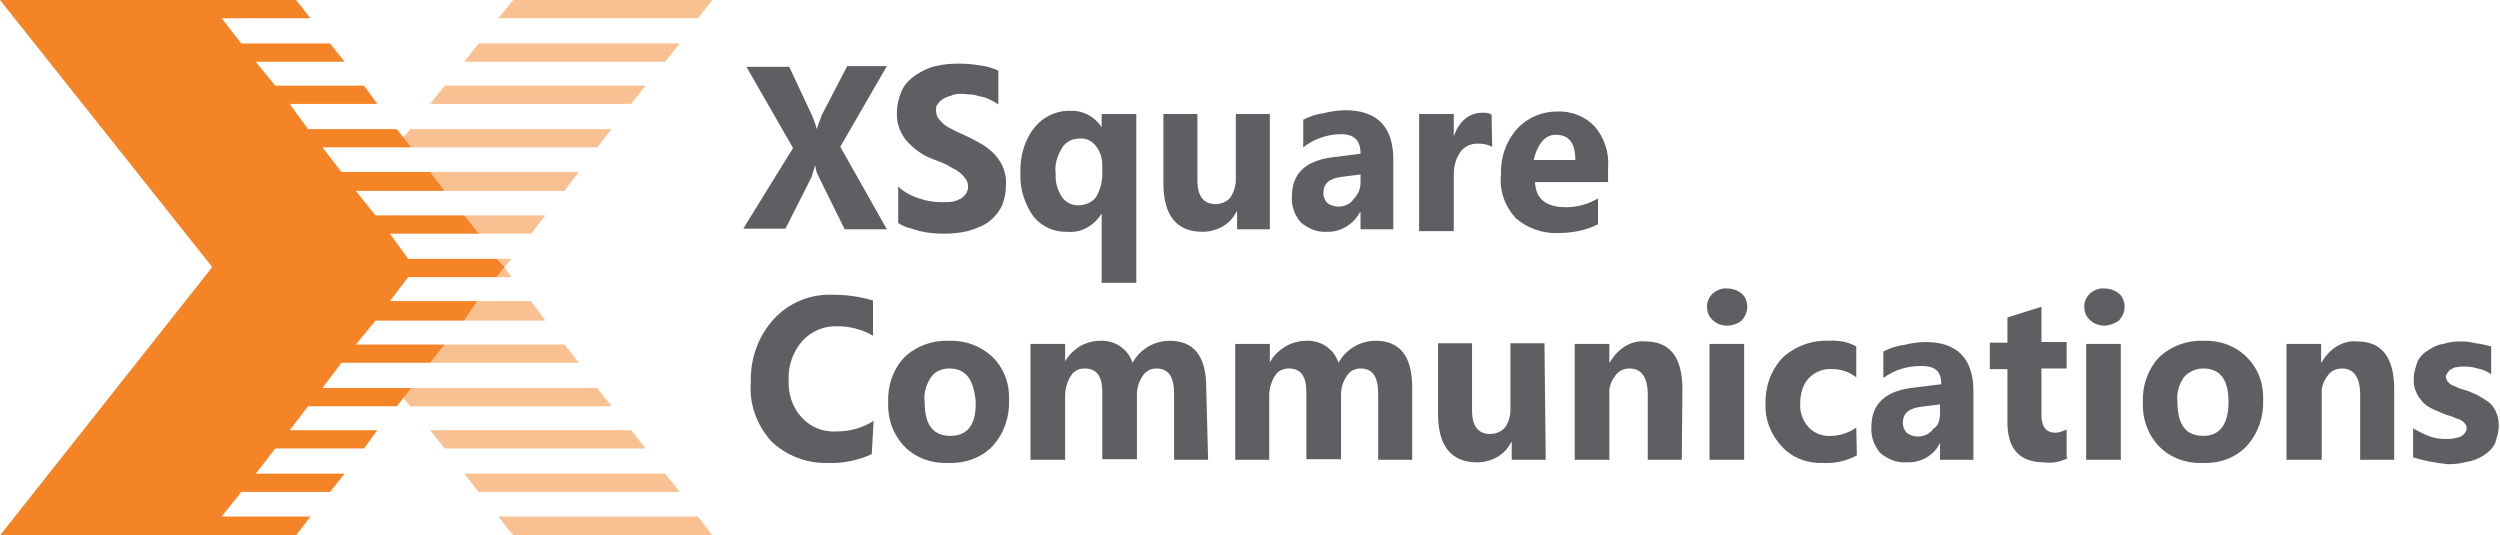
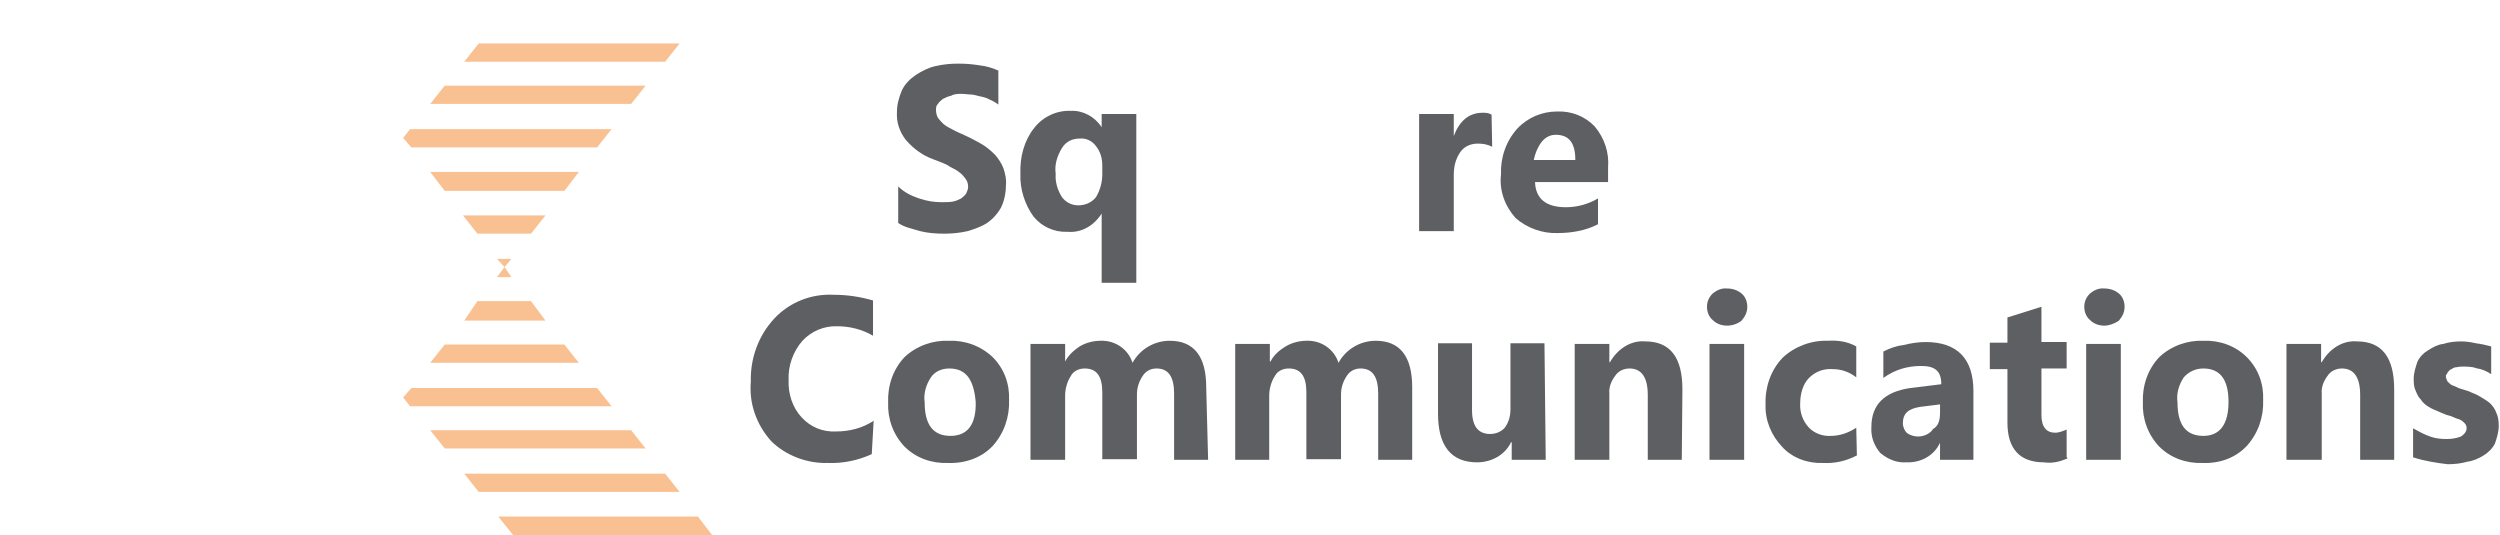
<svg xmlns="http://www.w3.org/2000/svg" version="1.1" id="Layer_1" x="0px" y="0px" viewBox="0 0 396.9 85" style="enable-background:new 0 0 396.9 85;" xml:space="preserve">
  <style type="text/css">
	.st0{fill:#5E5F62;}
	.st1{opacity:0.5;fill:#F58426;enable-background:new    ;}
	.st2{fill:#F58426;}
</style>
  <g>
-     <path class="st0" d="M140.8,36.4h-6.7l-4.2-8.5c-0.3-0.5-0.4-1.2-0.5-1.7l0,0c-0.1,0.6-0.4,1.2-0.5,1.8l-4.2,8.3H118l7.9-12.8   l-7.4-12.9h6.8l3.6,7.7c0.3,0.6,0.5,1.4,0.8,2.2l0,0c0.1-0.5,0.4-1.3,0.8-2.3l4-7.7h6.3l-7.4,12.8L140.8,36.4z" />
    <path class="st0" d="M142.6,35.4v-5.8c0.9,0.9,2.1,1.5,3.3,1.9c1.2,0.4,2.3,0.6,3.6,0.6c0.6,0,1.3,0,1.8-0.1   c0.5-0.1,0.9-0.3,1.3-0.5c0.4-0.3,0.6-0.5,0.8-0.8c0.1-0.3,0.3-0.6,0.3-1c0-0.5-0.1-0.9-0.4-1.3s-0.6-0.8-1.2-1.2   c-0.5-0.4-1.2-0.6-1.7-1c-0.6-0.3-1.4-0.6-2.2-0.9c-1.7-0.6-3.2-1.7-4.4-3.1c-1-1.3-1.5-2.8-1.4-4.4c0-1.2,0.3-2.3,0.8-3.5   c0.5-1,1.3-1.8,2.2-2.4c0.9-0.6,2.1-1.2,3.1-1.4c1.3-0.3,2.4-0.4,3.7-0.4c1.2,0,2.3,0.1,3.5,0.3c0.9,0.1,1.9,0.4,2.8,0.8v5.4   c-0.4-0.3-0.9-0.6-1.4-0.8c-0.5-0.3-1-0.4-1.5-0.5s-1-0.3-1.5-0.3c-0.5,0-0.9-0.1-1.4-0.1c-0.6,0-1.2,0-1.7,0.3   c-0.5,0.1-0.9,0.3-1.3,0.5c-0.4,0.3-0.6,0.5-0.8,0.8c-0.3,0.3-0.3,0.6-0.3,1c0,0.4,0.1,0.8,0.3,1.2c0.3,0.4,0.5,0.6,0.9,1   c0.5,0.4,0.9,0.6,1.5,0.9c0.5,0.3,1.3,0.6,1.9,0.9c0.9,0.4,1.8,0.9,2.7,1.4c0.8,0.5,1.4,1,2.1,1.7c0.5,0.6,1,1.3,1.3,2.1   c0.3,0.9,0.5,1.8,0.4,2.7c0,1.3-0.3,2.6-0.8,3.6c-0.5,0.9-1.3,1.8-2.2,2.4c-0.9,0.6-2.1,1-3.1,1.3c-1.3,0.3-2.6,0.4-3.7,0.4   c-1.3,0-2.6-0.1-3.8-0.4C144.8,36.3,143.6,36.1,142.6,35.4z" />
    <path class="st0" d="M180.4,44.9h-5.5v-11l0,0c-1.2,1.9-3.2,3.1-5.4,2.9c-2.1,0.1-4.1-0.8-5.4-2.4c-1.4-1.9-2.2-4.4-2.1-6.8   c-0.1-2.7,0.6-5.3,2.2-7.3c1.4-1.8,3.6-2.8,5.8-2.7c1.9-0.1,3.8,0.9,4.9,2.6l0,0v-2.1h5.5L180.4,44.9z M175,27.7v-1.4   c0-1.2-0.3-2.2-1-3.1c-0.6-0.8-1.5-1.3-2.6-1.2c-1.2,0-2.2,0.5-2.8,1.5c-0.8,1.3-1.2,2.7-1,4.1c-0.1,1.3,0.3,2.6,1,3.7   c0.6,0.8,1.5,1.3,2.6,1.3c1,0,2.1-0.4,2.8-1.3C174.6,30.3,175,29,175,27.7z" />
-     <path class="st0" d="M201.8,36.4h-5.4v-2.8h-0.1c-1,2.1-3.2,3.2-5.4,3.2c-4.1,0-6.2-2.6-6.2-7.7v-11h5.4v10.5c0,2.6,1,3.8,2.9,3.8   c0.9,0,1.8-0.4,2.3-1c0.6-0.9,0.9-1.9,0.9-2.9V18.1h5.4v18.3H201.8z" />
-     <path class="st0" d="M221.2,36.4H216v-2.7h-0.1c-1,1.9-3.1,3.2-5.3,3.1c-1.5,0.1-2.9-0.5-4.1-1.5c-1-1.2-1.5-2.6-1.4-4.1   c0-3.6,2.1-5.6,6.2-6.2l4.7-0.6c0-2.1-1-3.1-3.1-3.1c-2.2,0-4.4,0.8-6,2.1V19c1-0.5,2.1-0.9,3.1-1c1.2-0.3,2.4-0.5,3.6-0.5   c5,0,7.6,2.6,7.6,7.8L221.2,36.4z M216,29v-1.3l-3.2,0.4c-1.8,0.3-2.7,1-2.7,2.6c0,0.6,0.3,1.2,0.6,1.5c0.5,0.4,1.2,0.6,1.8,0.6   c0.9,0,1.9-0.4,2.4-1.2C215.6,30.9,216,30,216,29L216,29z" />
    <path class="st0" d="M236.9,23.3c-0.8-0.4-1.5-0.5-2.3-0.5c-1.2,0-2.2,0.5-2.8,1.4c-0.8,1.2-1,2.4-1,3.7v8.8h-5.5V18.1h5.5v3.5l0,0   c0.9-2.4,2.4-3.7,4.6-3.7c0.5,0,0.9,0,1.4,0.3L236.9,23.3z" />
    <path class="st0" d="M255.2,28.9h-11.5c0.1,2.7,1.8,4,4.9,4c1.8,0,3.6-0.5,5.1-1.4v4.1c-1.9,1-4.2,1.4-6.4,1.4   c-2.4,0.1-4.9-0.8-6.7-2.4c-1.7-1.9-2.6-4.4-2.3-6.9c-0.1-2.7,0.8-5.3,2.6-7.3c1.7-1.8,4-2.7,6.3-2.7c2.3-0.1,4.5,0.8,6,2.4   c1.5,1.8,2.3,4.1,2.1,6.5V28.9z M250.1,25.4c0-2.7-1-4-3.1-4c-0.9,0-1.7,0.4-2.3,1.2s-1,1.8-1.2,2.8   C243.6,25.4,250.1,25.4,250.1,25.4z" />
    <path class="st0" d="M138.4,72.1c-2.2,1-4.6,1.5-7,1.4c-3.3,0.1-6.7-1.2-9-3.5c-2.3-2.6-3.5-5.9-3.2-9.4c-0.1-3.7,1.2-7.3,3.7-10   c2.4-2.6,5.9-4,9.5-3.8c2.1,0,4.1,0.3,6.2,0.9v5.6c-1.7-1-3.7-1.5-5.6-1.5c-2.2-0.1-4.2,0.8-5.6,2.3c-1.5,1.7-2.3,4-2.2,6.2   c-0.1,2.2,0.6,4.4,2.1,6c1.4,1.5,3.3,2.3,5.4,2.2c2.1,0,4.2-0.5,6-1.7L138.4,72.1z" />
    <path class="st0" d="M150.5,73.5c-2.6,0.1-5.1-0.8-6.9-2.6c-1.8-1.9-2.7-4.4-2.6-7c-0.1-2.7,0.8-5.3,2.6-7.2c1.9-1.8,4.5-2.7,7-2.6   c2.6-0.1,5.1,0.8,7,2.6c1.8,1.8,2.7,4.2,2.6,6.8c0.1,2.7-0.8,5.3-2.6,7.3C155.8,72.7,153.2,73.6,150.5,73.5z M150.7,58.5   c-1.2,0-2.3,0.5-2.9,1.4c-0.8,1.2-1.2,2.6-1,4c0,3.6,1.4,5.3,4.1,5.3c2.7,0,4.1-1.8,4-5.4C154.6,60.3,153.4,58.5,150.7,58.5z" />
    <path class="st0" d="M191.8,73h-5.4V62.5c0-2.7-0.9-4-2.8-4c-0.9,0-1.7,0.4-2.2,1.2c-0.6,0.9-0.9,1.9-0.9,2.9v10.3H175V62.3   c0-2.6-0.9-3.8-2.8-3.8c-0.9,0-1.8,0.4-2.2,1.2c-0.6,0.9-0.9,2.1-0.9,3.1V73h-5.5V54.6h5.5v2.8l0,0c0.5-1,1.4-1.8,2.3-2.4   c1-0.6,2.2-0.9,3.3-0.9c2.3-0.1,4.4,1.3,5.1,3.5c1.2-2.2,3.5-3.5,5.9-3.5c3.8,0,5.8,2.4,5.8,7.4L191.8,73z" />
    <path class="st0" d="M224.2,73h-5.4V62.5c0-2.7-0.9-4-2.8-4c-0.9,0-1.7,0.4-2.2,1.2c-0.6,0.9-0.9,1.9-0.9,2.9v10.3h-5.5V62.3   c0-2.6-0.9-3.8-2.8-3.8c-0.9,0-1.8,0.4-2.2,1.2c-0.6,0.9-0.9,2.1-0.9,3.1V73h-5.4V54.6h5.5v2.8h0.1c0.5-1,1.4-1.8,2.4-2.4   c1-0.6,2.2-0.9,3.3-0.9c2.3-0.1,4.4,1.3,5.1,3.5c1.2-2.2,3.5-3.5,5.9-3.5c3.8,0,5.8,2.4,5.8,7.4L224.2,73z" />
    <path class="st0" d="M245.4,73H240v-2.8h-0.1c-1,2.1-3.2,3.2-5.4,3.2c-4.1,0-6.2-2.6-6.2-7.7V54.5h5.4v10.6c0,2.6,1,3.8,2.9,3.8   c0.9,0,1.8-0.4,2.3-1c0.6-0.8,0.9-1.8,0.9-2.9V54.5h5.4L245.4,73z" />
    <path class="st0" d="M267,73h-5.4V62.7c0-2.8-1-4.2-2.9-4.2c-0.9,0-1.8,0.4-2.3,1.2c-0.6,0.8-1,1.8-0.9,2.8V73H250V54.6h5.5v2.9   h0.1c1.2-2.1,3.3-3.5,5.6-3.3c4,0,5.9,2.6,5.9,7.6L267,73z" />
    <path class="st0" d="M274.2,51.7c-0.9,0-1.7-0.3-2.3-0.9c-0.6-0.5-0.9-1.3-0.9-2.1c0-0.8,0.3-1.5,0.9-2.1c0.6-0.5,1.4-0.9,2.3-0.8   c0.9,0,1.7,0.3,2.3,0.8s0.9,1.3,0.9,2.1c0,0.8-0.3,1.5-0.9,2.2C275.9,51.4,275,51.7,274.2,51.7z M276.9,73h-5.5V54.6h5.5V73z" />
    <path class="st0" d="M294.8,72.3c-1.7,0.9-3.5,1.3-5.4,1.2c-2.4,0.1-4.9-0.8-6.5-2.6c-1.7-1.8-2.7-4.2-2.6-6.7   c-0.1-2.7,0.8-5.4,2.7-7.4c1.9-1.8,4.6-2.8,7.2-2.7c1.5-0.1,3.1,0.1,4.5,0.9v4.9c-1.2-0.9-2.4-1.3-3.8-1.3   c-1.4-0.1-2.7,0.4-3.7,1.4s-1.4,2.6-1.4,4c-0.1,1.4,0.4,2.8,1.3,3.8s2.3,1.5,3.6,1.4c1.4,0,2.8-0.5,4-1.3L294.8,72.3z" />
    <path class="st0" d="M313.2,73H308v-2.7l0,0c-1,2.1-3.1,3.2-5.4,3.1c-1.5,0.1-2.9-0.5-4.1-1.5c-1-1.2-1.5-2.6-1.4-4.1   c0-3.6,2.1-5.6,6.2-6.2l4.9-0.6c0-2.1-1-2.9-3.2-2.9c-2.2,0-4.2,0.6-6,1.9v-4.2c1-0.5,2.1-0.9,3.1-1c1.2-0.3,2.4-0.5,3.6-0.5   c5,0,7.6,2.6,7.6,7.8V73z M308,65.5v-1.3l-3.2,0.4c-1.8,0.3-2.7,1-2.7,2.6c0,0.6,0.3,1.2,0.6,1.5c0.5,0.4,1.2,0.6,1.8,0.6   c0.9,0,1.9-0.4,2.4-1.2C307.8,67.6,308,66.6,308,65.5z" />
    <path class="st0" d="M328.2,72.8c-1.2,0.5-2.4,0.8-3.7,0.6c-3.8,0-5.8-2.1-5.8-6.3v-8.5h-2.8v-4.2h2.8v-4l5.4-1.7v5.6h4v4.2h-4v7.4   c0,1.9,0.8,2.8,2.2,2.8c0.6,0,1.3-0.3,1.8-0.5v4.4H328.2z" />
    <path class="st0" d="M334.1,51.7c-0.9,0-1.7-0.3-2.3-0.9c-0.6-0.5-0.9-1.3-0.9-2.1c0-0.8,0.3-1.5,0.9-2.1c0.6-0.5,1.4-0.9,2.3-0.8   c0.9,0,1.7,0.3,2.3,0.8s0.9,1.3,0.9,2.1c0,0.8-0.3,1.5-0.9,2.2C335.7,51.4,334.8,51.7,334.1,51.7z M336.7,73h-5.5V54.6h5.5V73z" />
    <path class="st0" d="M349.7,73.5c-2.6,0.1-5.1-0.8-6.9-2.6c-1.8-1.9-2.7-4.4-2.6-7c-0.1-2.7,0.8-5.3,2.6-7.2c1.9-1.8,4.5-2.7,7-2.6   c2.6-0.1,5.1,0.8,6.9,2.6c1.8,1.8,2.7,4.2,2.6,6.8c0.1,2.7-0.8,5.3-2.6,7.3C354.9,72.7,352.4,73.6,349.7,73.5z M349.8,58.5   c-1.2,0-2.3,0.5-3.1,1.4c-0.8,1.2-1.2,2.6-1,4c0,3.6,1.4,5.3,4.1,5.3c2.6,0,4-1.8,4-5.4C353.8,60.3,352.5,58.5,349.8,58.5   L349.8,58.5z" />
    <path class="st0" d="M380.1,73h-5.4V62.7c0-2.8-1-4.2-2.9-4.2c-0.9,0-1.8,0.4-2.3,1.2c-0.6,0.8-1,1.8-0.9,2.8V73H363V54.6h5.5v2.9   h0.1c1.2-2.1,3.3-3.5,5.6-3.3c4,0,5.9,2.6,5.9,7.6L380.1,73z" />
    <path class="st0" d="M383.1,72.6V68c0.9,0.5,1.8,1,2.7,1.3c0.8,0.3,1.7,0.4,2.6,0.4c0.8,0,1.5-0.1,2.3-0.4c0.5-0.3,0.9-0.8,0.9-1.3   c0-0.4-0.1-0.6-0.4-0.9c-0.3-0.3-0.6-0.5-1-0.6c-0.4-0.1-0.9-0.4-1.3-0.5c-0.5-0.1-0.9-0.3-1.4-0.5c-0.6-0.3-1.3-0.5-1.9-0.9   c-0.5-0.3-0.9-0.6-1.3-1.2c-0.4-0.4-0.6-0.9-0.8-1.4c-0.3-0.6-0.3-1.3-0.3-1.9c0-0.9,0.3-1.8,0.6-2.7c0.4-0.8,1-1.4,1.7-1.8   c0.8-0.5,1.5-0.9,2.4-1c0.9-0.3,1.9-0.4,2.8-0.4c0.8,0,1.5,0.1,2.4,0.3c0.8,0.1,1.7,0.3,2.4,0.5v4.4c-0.6-0.4-1.4-0.8-2.2-0.9   c-0.8-0.3-1.5-0.3-2.3-0.3c-0.4,0-0.6,0-1,0.1c-0.3,0-0.5,0.1-0.8,0.3c-0.3,0.1-0.4,0.3-0.6,0.5c-0.1,0.3-0.3,0.4-0.3,0.6   s0.1,0.6,0.3,0.9c0.3,0.3,0.5,0.5,0.8,0.6c0.4,0.1,0.8,0.4,1.2,0.5l1.3,0.4c0.6,0.3,1.3,0.5,1.9,0.9c0.5,0.3,1,0.6,1.5,1   c0.4,0.4,0.8,0.9,1,1.5c0.3,0.6,0.4,1.3,0.4,2.1c0,1-0.3,1.9-0.6,2.8c-0.4,0.8-1,1.4-1.8,1.9c-0.8,0.5-1.7,0.9-2.6,1   c-1,0.3-2.1,0.4-3.1,0.4C386.9,73.5,384.9,73.2,383.1,72.6z" />
  </g>
  <g>
    <g>
      <polygon class="st1" points="73.7,75.2 76,78.1 107.9,78.1 105.6,75.2   " />
      <polygon class="st1" points="68.3,68.3 70.6,71.2 102.5,71.2 100.2,68.3   " />
      <polygon class="st1" points="78.9,44 81.2,44 80.1,42.4   " />
      <polygon class="st1" points="81.5,85 113.1,85 110.8,82 79.1,82   " />
      <polygon class="st1" points="75.8,47.8 73.7,50.9 86.6,50.9 84.3,47.8   " />
      <polygon class="st1" points="65.3,61.6 64,63.1 65.1,64.5 97.1,64.5 94.8,61.6   " />
      <polygon class="st1" points="70.6,54.7 68.3,57.6 91.9,57.6 89.6,54.7   " />
      <polygon class="st1" points="68.3,27.3 70.6,30.3 89.6,30.3 91.9,27.3   " />
      <polygon class="st1" points="81.2,41.1 78.9,41.1 80.1,42.4   " />
      <polygon class="st1" points="73.5,34.2 75.8,37.1 84.3,37.1 86.6,34.2   " />
-       <polygon class="st1" points="79.1,2.9 110.8,2.9 113.1,0 81.5,0   " />
      <polygon class="st1" points="76,6.9 73.7,9.8 105.6,9.8 107.9,6.9   " />
      <polygon class="st1" points="65.1,20.5 64,21.9 65.3,23.4 94.8,23.4 97.1,20.5   " />
      <polygon class="st1" points="70.6,13.6 68.3,16.5 100.2,16.5 102.5,13.6   " />
    </g>
-     <polygon class="st2" points="78.9,44 80.1,42.4 78.9,41.1 64.8,41.1 61.9,37.1 76,37.1 73.7,34.2 59.6,34.2 56.5,30.3 70.6,30.3    68.3,27.3 54.2,27.3 51.2,23.4 65.3,23.4 63,20.5 48.9,20.5 46,16.5 59.9,16.5 57.8,13.6 43.7,13.6 40.6,9.8 54.7,9.8 52.4,6.9    38.3,6.9 35.2,2.9 49.3,2.9 47,0 32.9,0 14.1,0 0,0 33.7,42.4 33.7,42.4 0,85 14.1,85 32.9,85 47,85 49.3,82 35.2,82 38.3,78.1    52.4,78.1 54.7,75.2 40.6,75.2 43.7,71.2 57.8,71.2 59.9,68.3 46,68.3 48.9,64.5 63,64.5 65.3,61.6 51.2,61.6 54.2,57.6 68.3,57.6    70.6,54.7 56.5,54.7 59.6,50.9 73.7,50.9 75.8,47.8 61.9,47.8 64.8,44  " />
  </g>
</svg>